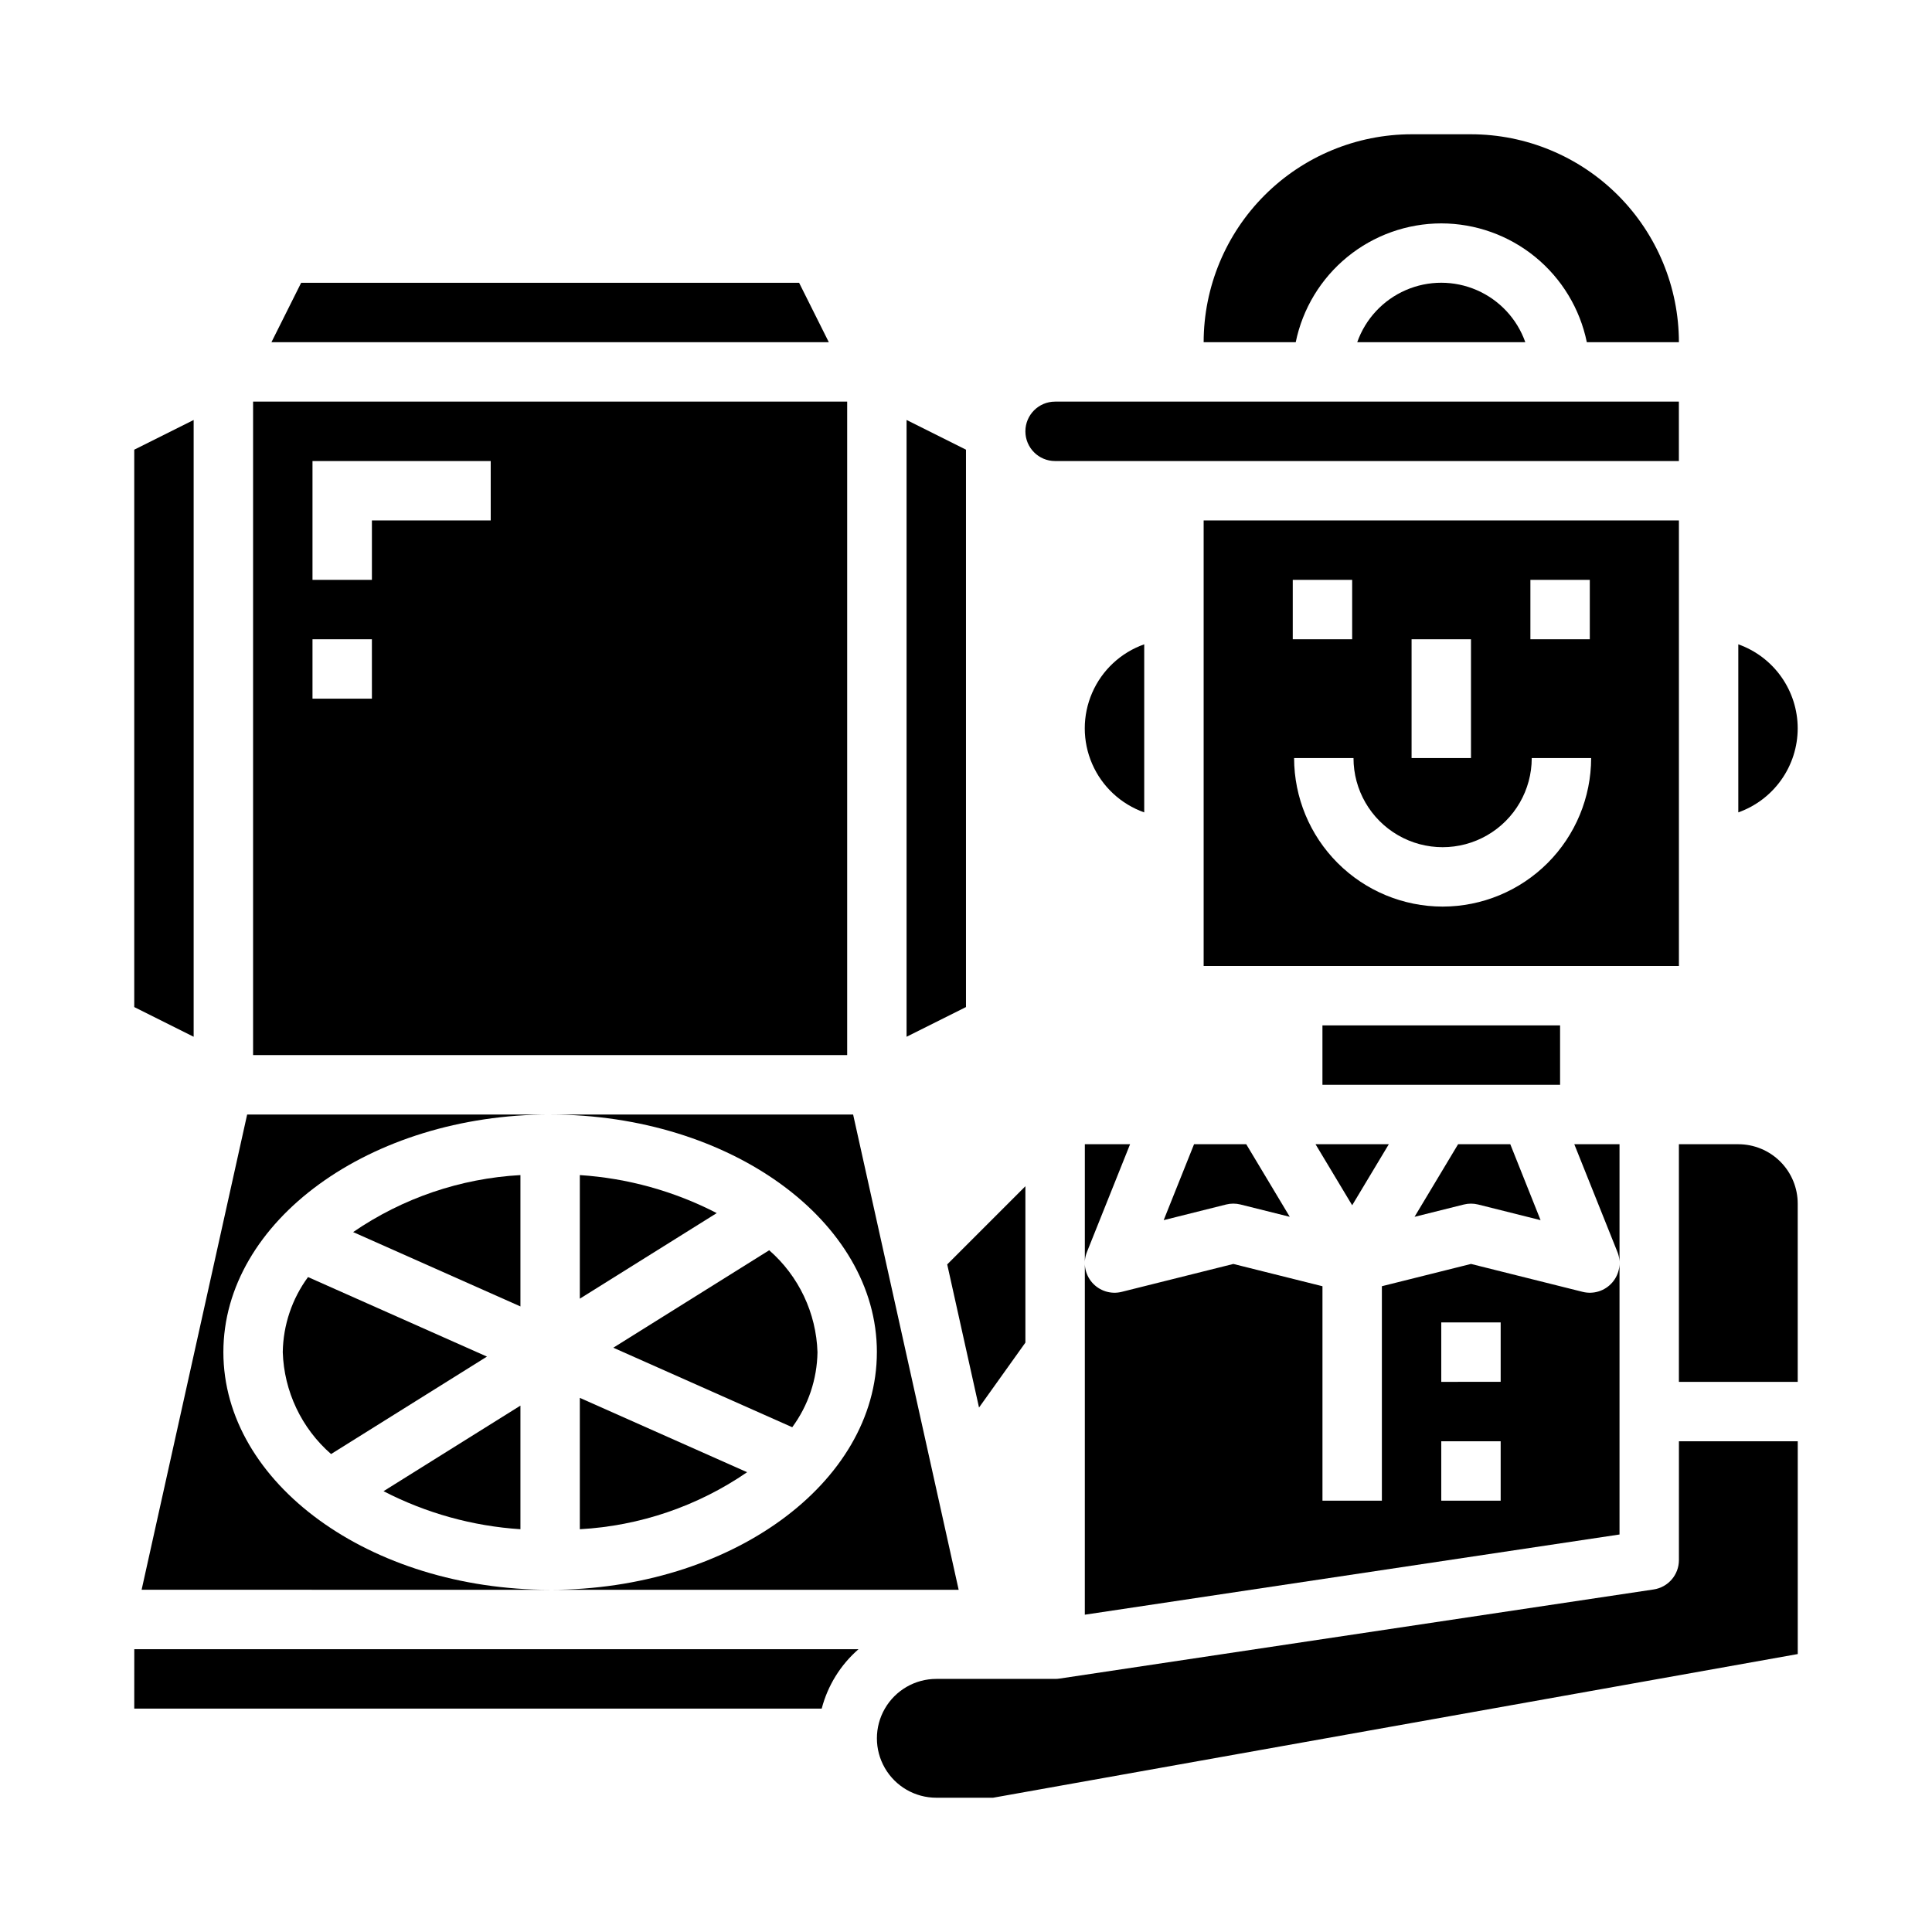
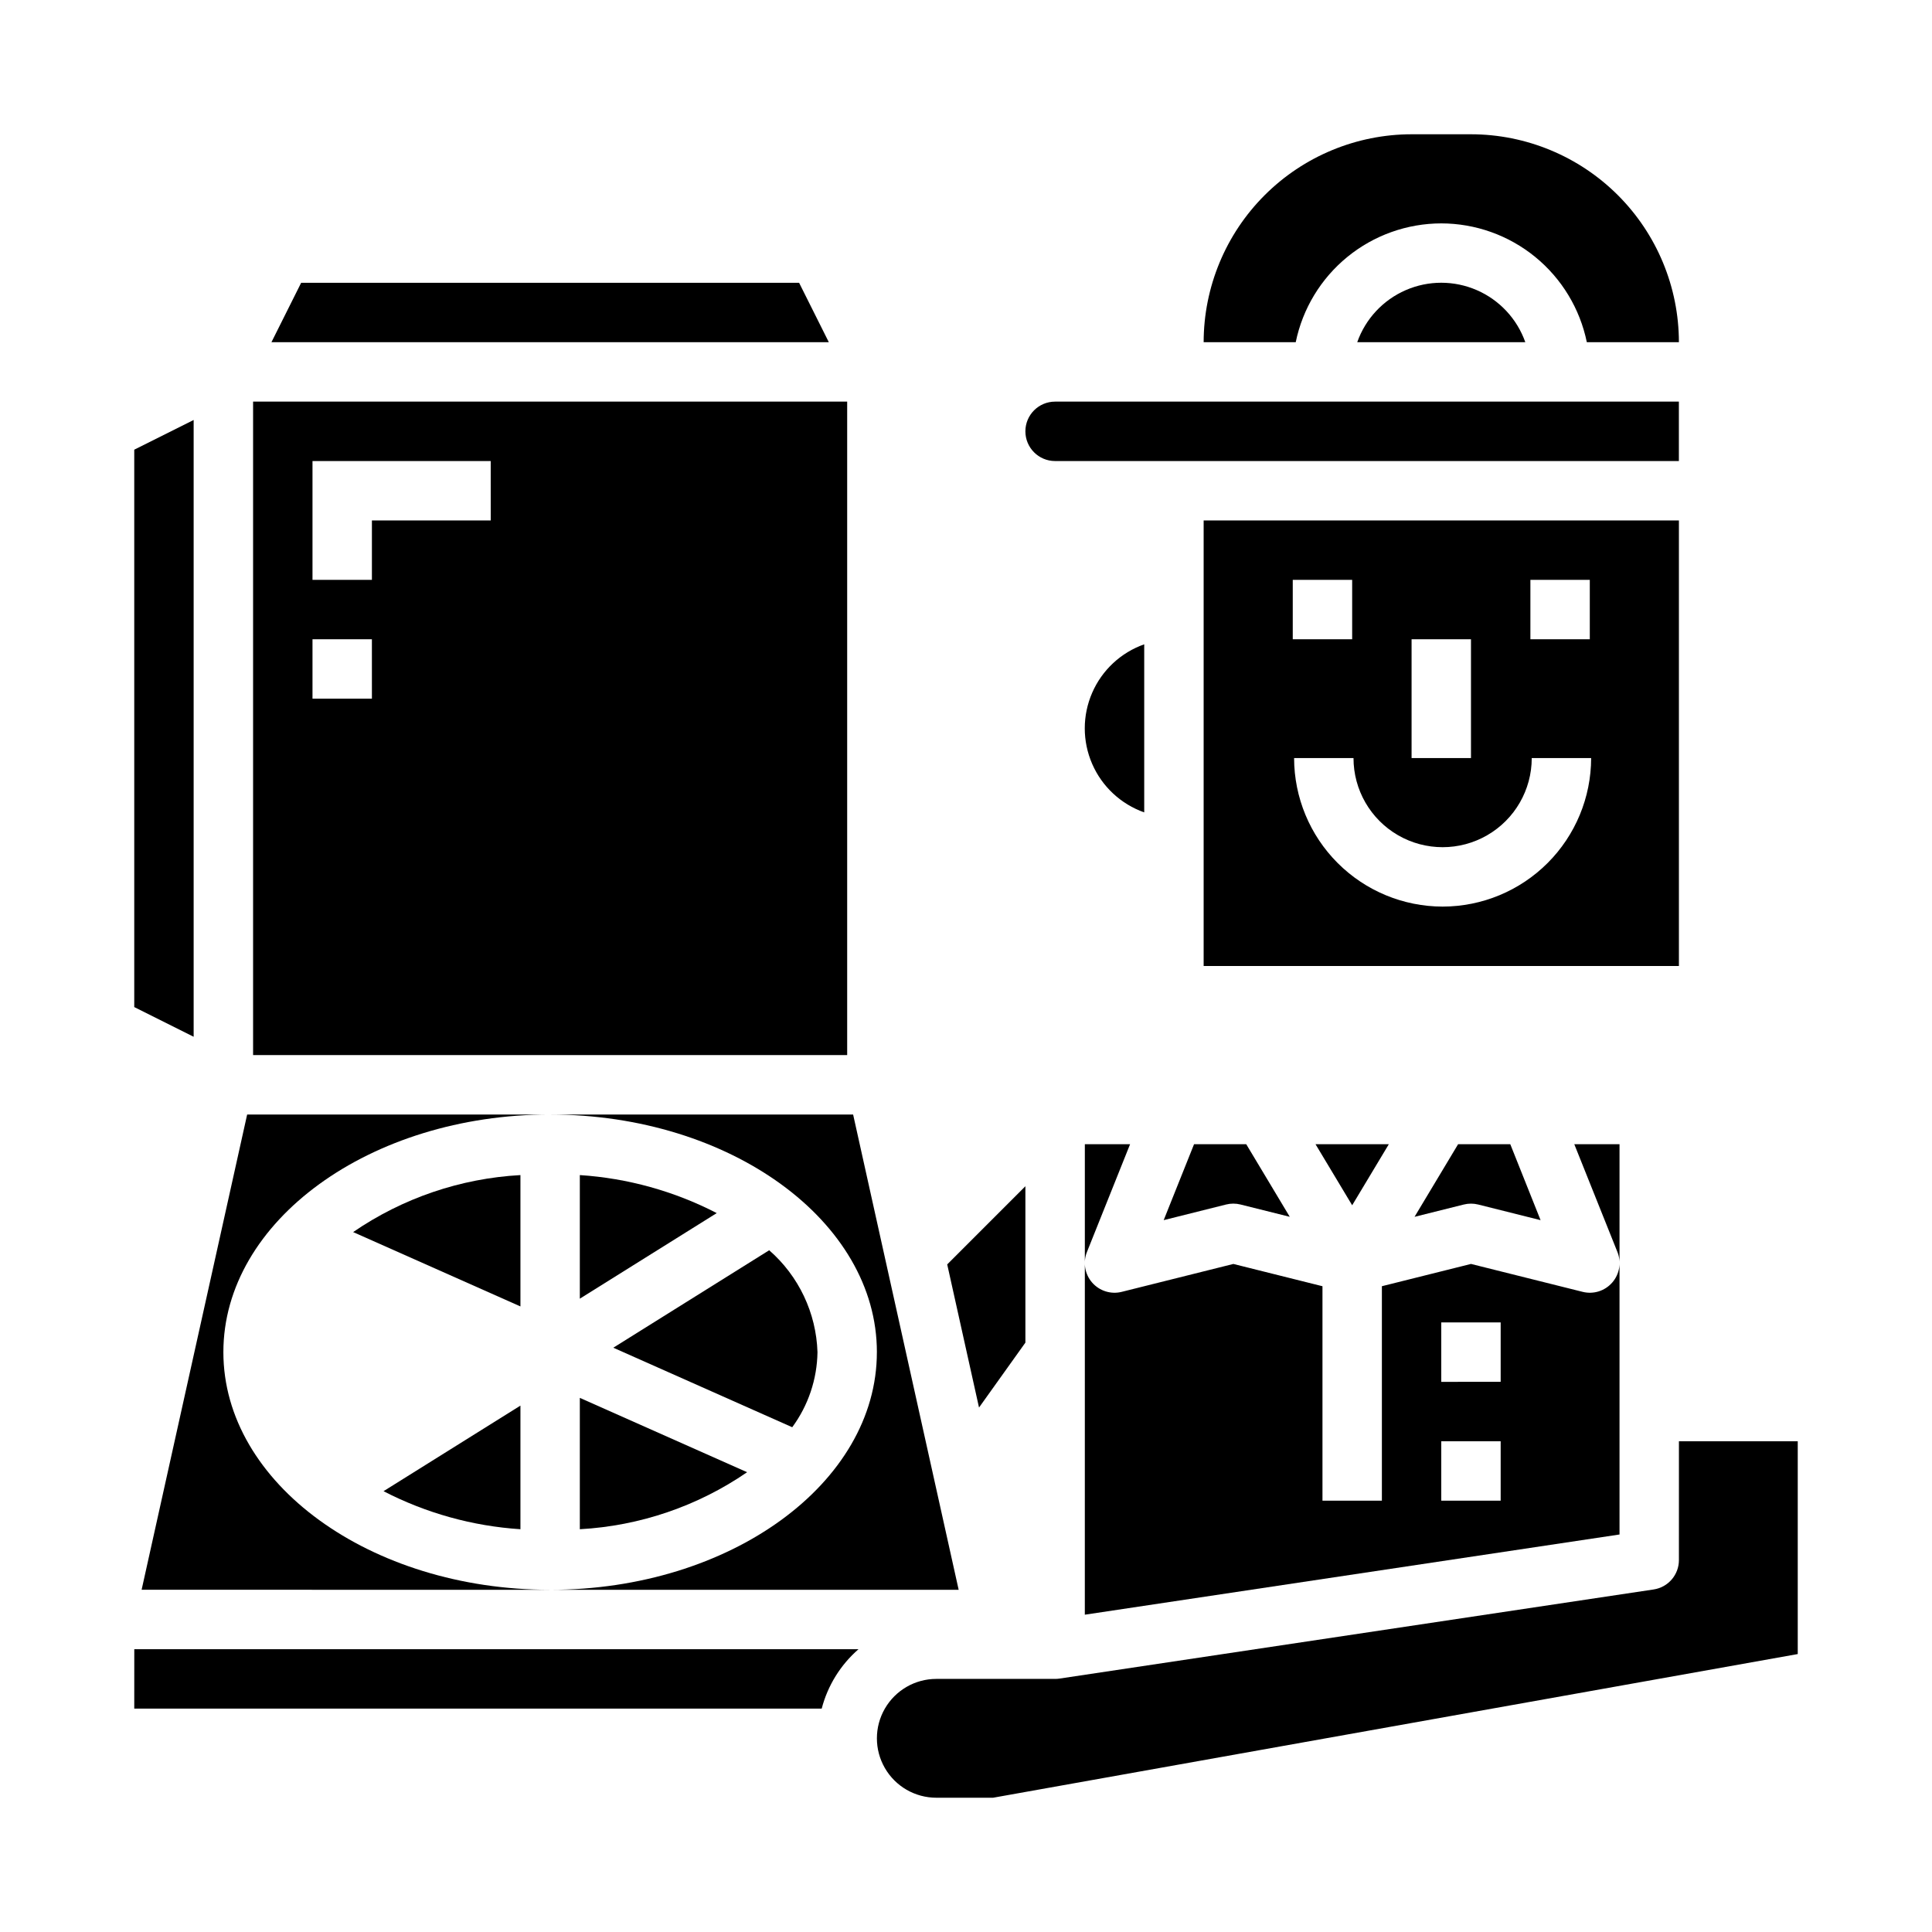
<svg xmlns="http://www.w3.org/2000/svg" fill="#000000" width="800px" height="800px" version="1.1" viewBox="144 144 512 512">
  <g>
    <path d="m588.93 281.92h-125.95v118.08h125.95zm-39.359 15.742h15.742v15.742l-15.742 0.004zm-31.488 15.742h15.742v31.488l-15.742 0.004zm-31.488-15.742h15.742v15.742l-15.742 0.004zm39.715 86.594c-10.434-0.012-20.438-4.164-27.816-11.543-7.379-7.379-11.531-17.383-11.543-27.816h15.742c0 8.438 4.504 16.234 11.809 20.453 7.309 4.219 16.309 4.219 23.617 0 7.309-4.219 11.809-12.016 11.809-20.453h15.742c-0.012 10.434-4.164 20.438-11.539 27.816-7.379 7.379-17.383 11.531-27.82 11.543z" />
    <path d="m518.87 466.47 13.043-3.258c1.254-0.316 2.57-0.316 3.824 0l16.531 4.141-8.027-20.121h-13.832z" />
    <path d="m502.34 463.41 9.715-16.184h-19.43z" />
    <path d="m415.74 458.36-20.719 20.719 8.43 37.934 12.289-17.207z" />
    <path d="m525.95 203.2c9.07 0.012 17.859 3.148 24.887 8.883 7.027 5.738 11.859 13.719 13.688 22.605h24.402c-0.016-14.609-5.828-28.617-16.156-38.949-10.332-10.328-24.336-16.141-38.945-16.156h-15.746c-14.609 0.016-28.613 5.828-38.945 16.156-10.332 10.332-16.141 24.34-16.156 38.949h24.402c1.824-8.887 6.66-16.867 13.688-22.605 7.023-5.734 15.812-8.871 24.883-8.883z" />
    <path d="m355.77 218.94h-131.96l-7.875 15.746h147.71z" />
    <path d="m472.76 463.21 13.043 3.258-11.539-19.238h-13.828l-8.047 20.121 16.531-4.141c1.262-0.316 2.582-0.316 3.84 0z" />
    <path d="m503.68 234.69h44.543c-2.184-6.184-6.836-11.18-12.848-13.797s-12.84-2.617-18.848 0c-6.012 2.617-10.664 7.613-12.848 13.797z" />
-     <path d="m620.41 337.02c-0.004-4.883-1.52-9.645-4.34-13.633-2.82-3.988-6.801-7.004-11.402-8.637v44.539c4.602-1.637 8.582-4.652 11.402-8.641 2.82-3.984 4.336-8.746 4.34-13.629z" />
    <path d="m447.23 314.75c-6.18 2.18-11.18 6.832-13.793 12.844-2.617 6.012-2.617 12.84 0 18.848 2.613 6.012 7.613 10.664 13.793 12.848z" />
    <path d="m423.61 266.18h165.31v-15.746h-165.31c-4.348 0-7.871 3.523-7.871 7.871 0 4.348 3.523 7.875 7.871 7.875z" />
    <path d="m431.49 571.91 141.7-21.254v-103.43h-11.988l11.43 28.559c1.102 2.746 0.57 5.879-1.379 8.109-1.945 2.231-4.977 3.18-7.848 2.457l-29.574-7.394-23.617 5.902v56.832h-15.746v-56.828l-23.617-5.902-29.574 7.391h0.004c-2.871 0.723-5.902-0.227-7.852-2.457-1.945-2.231-2.477-5.363-1.375-8.109l11.43-28.559h-11.988zm94.461-77.453h15.742v15.742l-15.742 0.004zm0 31.488h15.742v15.742l-15.742 0.004z" />
-     <path d="m273.05 503.51-47.422-21.074c-4.246 5.777-6.586 12.734-6.691 19.902 0.332 10.387 4.969 20.168 12.801 27z" />
    <path d="m289.79 565.31c-47.742 0-86.594-28.254-86.594-62.977 0-34.723 38.848-62.977 86.594-62.977h-80.293l-27.969 125.95z" />
    <path d="m179.58 596.8h182.18c1.59-6.113 4.992-11.602 9.758-15.746h-191.93z" />
    <path d="m195.32 255.3-15.742 7.871v147.71l15.742 7.871z" />
    <path d="m281.92 549.26v-32.758l-36.281 22.68c11.27 5.82 23.621 9.254 36.281 10.078z" />
    <path d="m281.92 455.41c-15.883 0.875-31.223 6.102-44.336 15.105l44.336 19.703z" />
-     <path d="m604.67 447.23h-15.746v62.977h31.488v-47.23c0-4.176-1.656-8.184-4.609-11.133-2.953-2.953-6.957-4.613-11.133-4.613z" />
    <path d="m588.93 557.44c0 3.898-2.852 7.211-6.707 7.785l-157.44 23.617h0.004c-0.387 0.059-0.777 0.086-1.168 0.086h-31.488c-5.625 0-10.82 3.004-13.633 7.875-2.812 4.871-2.812 10.871 0 15.742 2.812 4.871 8.008 7.871 13.633 7.871h15.051l213.24-38.074v-56.391h-31.488z" />
    <path d="m297.66 455.41v32.754l36.281-22.68c-11.273-5.82-23.625-9.25-36.281-10.074z" />
    <path d="m297.66 514.45v34.812c15.883-0.875 31.219-6.102 44.332-15.109z" />
    <path d="m353.95 522.23c4.25-5.773 6.586-12.73 6.691-19.898-0.332-10.387-4.969-20.168-12.797-27.004l-41.312 25.828z" />
    <path d="m376.38 502.34c0 34.723-38.848 62.977-86.594 62.977h108.27l-27.969-125.95h-80.297c47.746 0 86.594 28.25 86.594 62.977z" />
    <path d="m368.51 250.43h-157.44v173.18h157.44zm-125.95 78.719h-15.746v-15.742h15.742zm31.488-47.23h-31.488v15.742l-15.746 0.004v-31.488h47.23z" />
-     <path d="m494.46 415.74h62.977v15.742h-62.977z" />
-     <path d="m384.25 418.75 15.746-7.871v-147.71l-15.746-7.871z" />
  </g>
</svg>